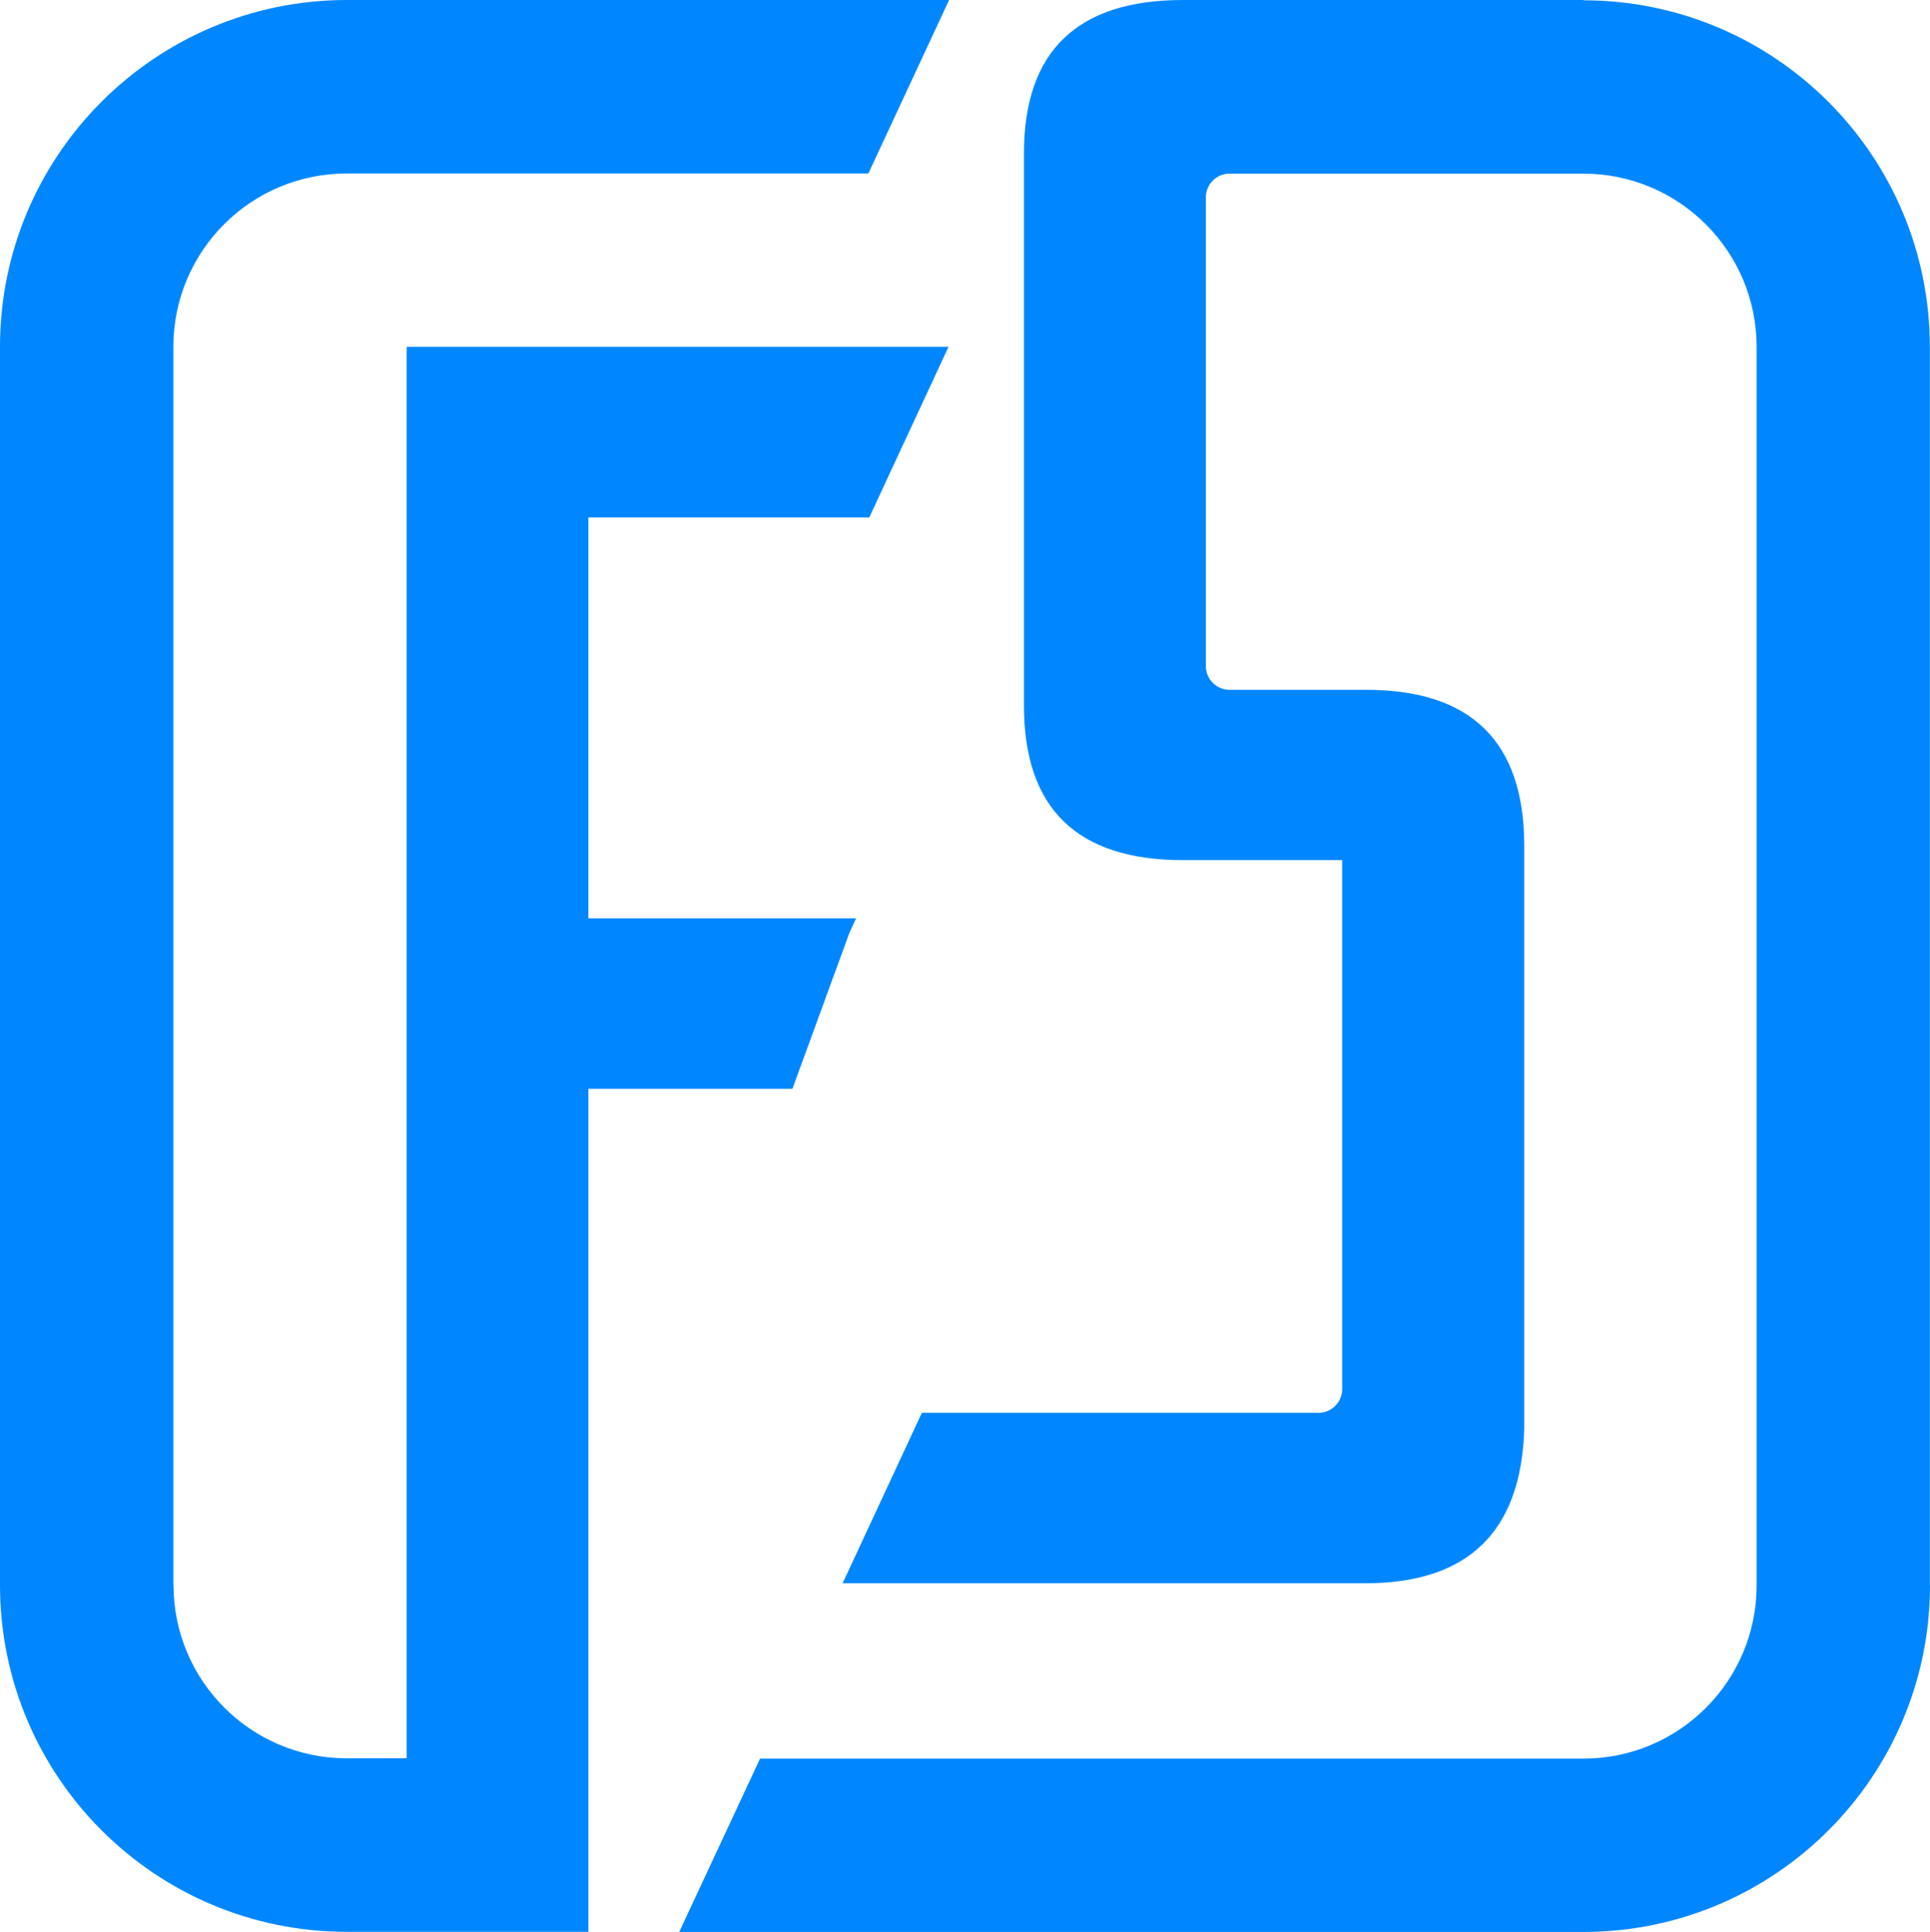
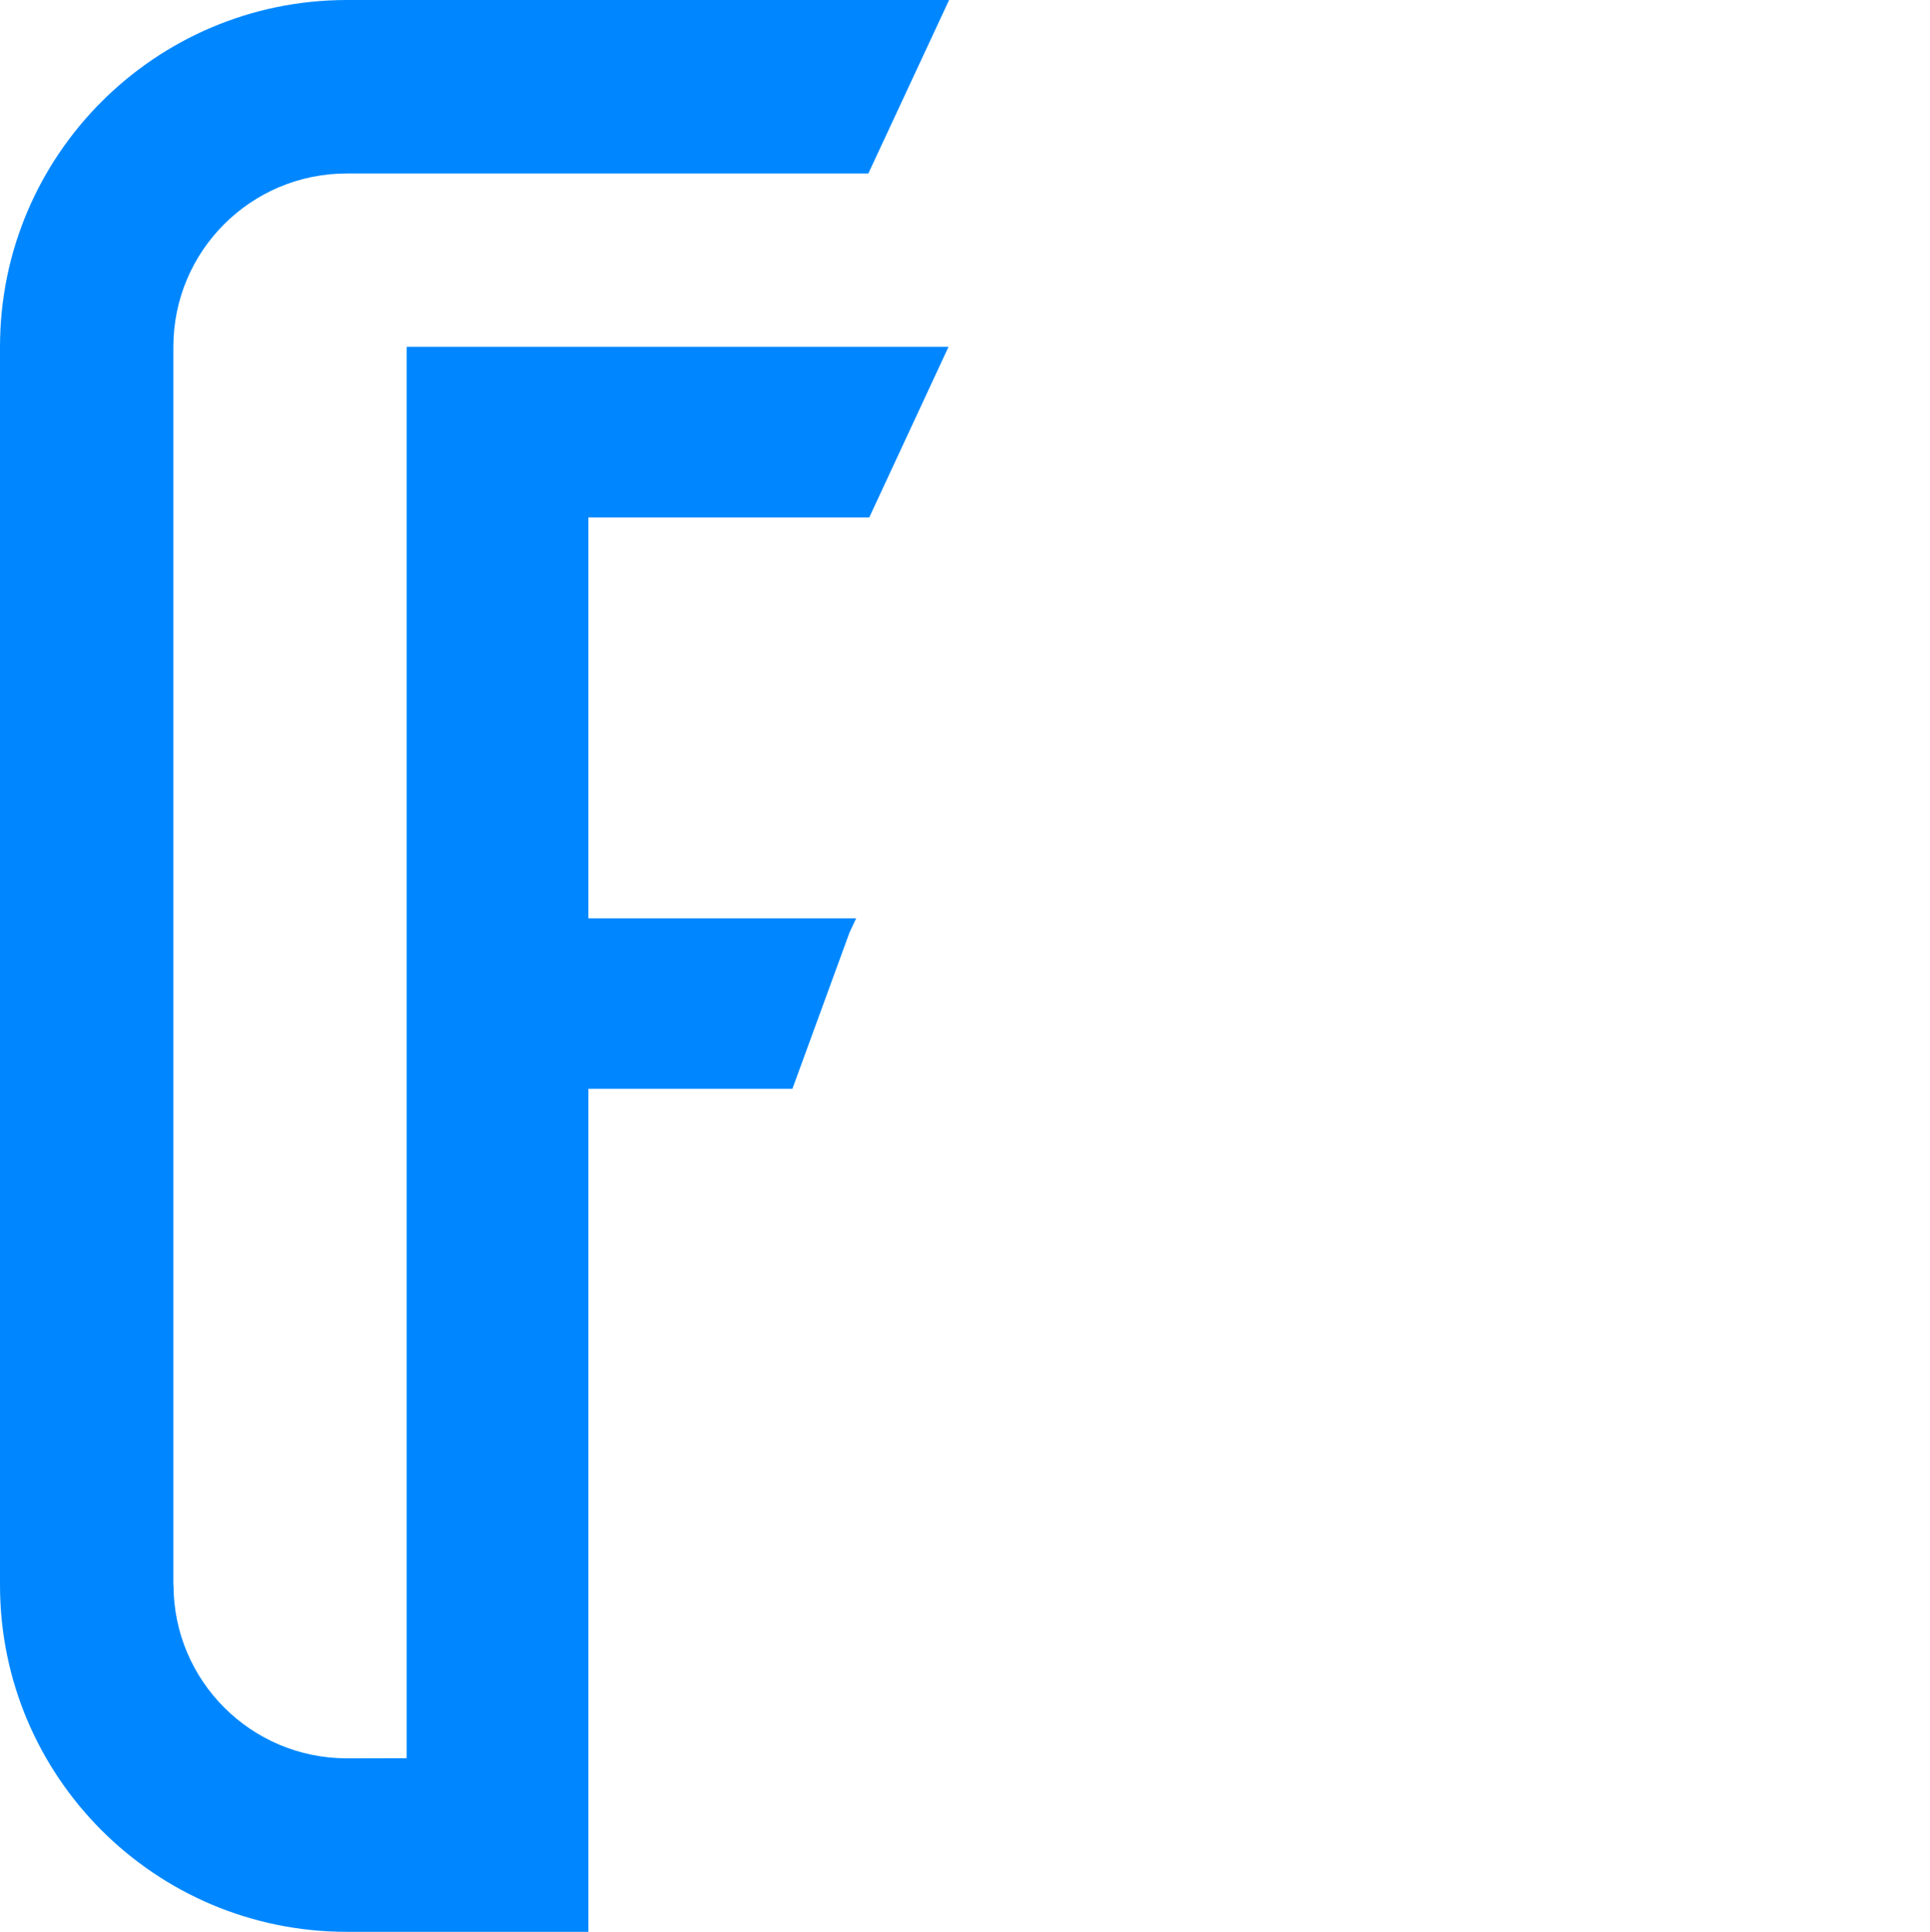
<svg xmlns="http://www.w3.org/2000/svg" id="_レイヤー_1" data-name="レイヤー_1" viewBox="0 0 135.37 135.52">
  <defs>
    <style>
      .cls-1 {
        fill: #0087ff;
      }
    </style>
  </defs>
-   <path class="cls-1" d="M135.36,111.2V24.35h-.03.03C135.36,10.91,124.49.03,111.07.02v-.02h-28.09c-7.44,0-11.16,3.6-11.16,10.77v38.73c0,7.22,3.73,10.84,11.16,10.84h11.16v37.11c0,.92-.75,1.66-1.66,1.66h-27.82l-5.56,11.96h36.65c7.22,0,10.95-3.61,11.16-10.84v-41c-.04-7.22-3.74-10.84-11.1-10.84h-9.57c-.92,0-1.66-.75-1.66-1.66V13.84c0-.92.75-1.66,1.66-1.66h24.81c6.72,0,12.16,5.44,12.16,12.16h.03s-.03.01-.03.01v86.86c0,6.72-5.44,12.16-12.16,12.16h-57.74s-5.67,12.16-5.67,12.16h63.44c13.42-.02,24.29-10.9,24.29-24.32h0Z" />
  <path class="cls-1" d="M54.49,76.38h1.09l4-10.95.47-1.01h-18.78v-28.11s0-.01.01-.01h19.69s5.56-11.97,5.56-11.97c.23,0,.23,0,.23,0H28.53s-.01,0-.01.41v98.6h0s-4.19.01-4.19.01c-6.72,0-12.16-5.44-12.16-12.16h-.02s.01-.01.01-.01V24.33c0-6.72,5.44-12.16,12.16-12.16h36.59s.01,0,.01-.01v-.02l5.65-12.14H24.32C10.89.01,0,10.9,0,24.33h0v86.86h.02H0c0,13.45,10.89,24.33,24.32,24.33h16.95v-59.14h13.21Z" />
</svg>